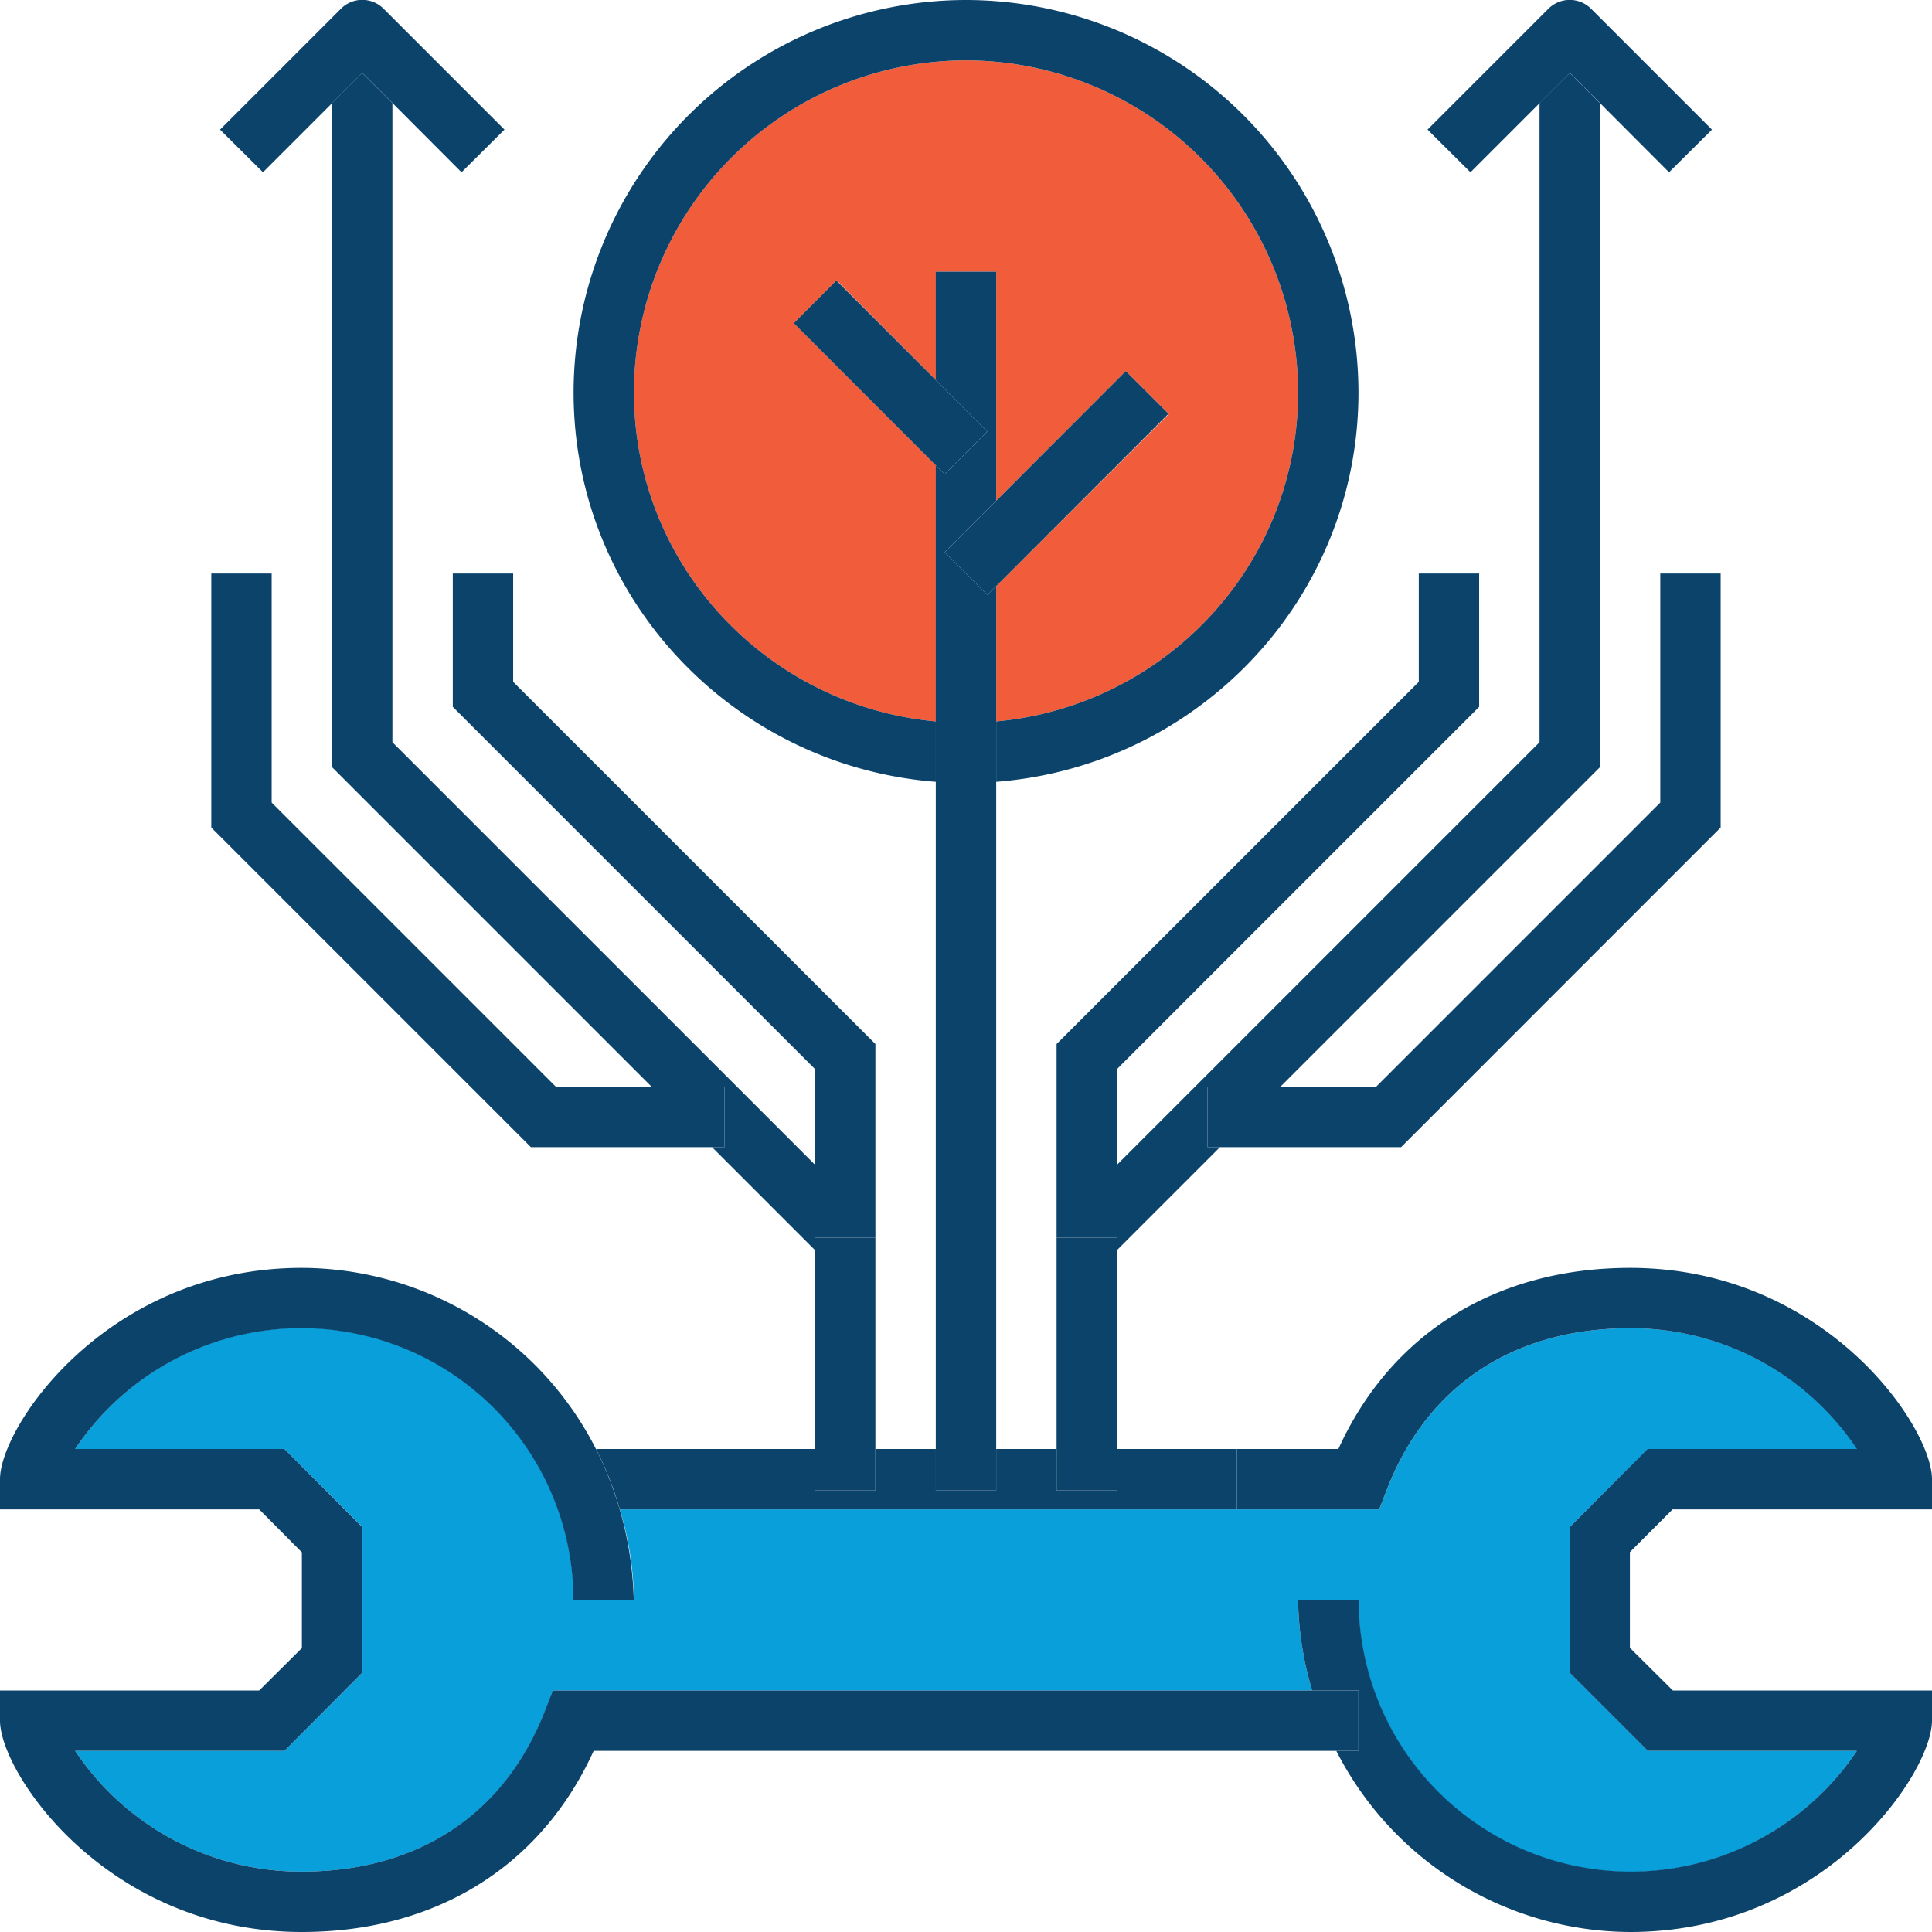
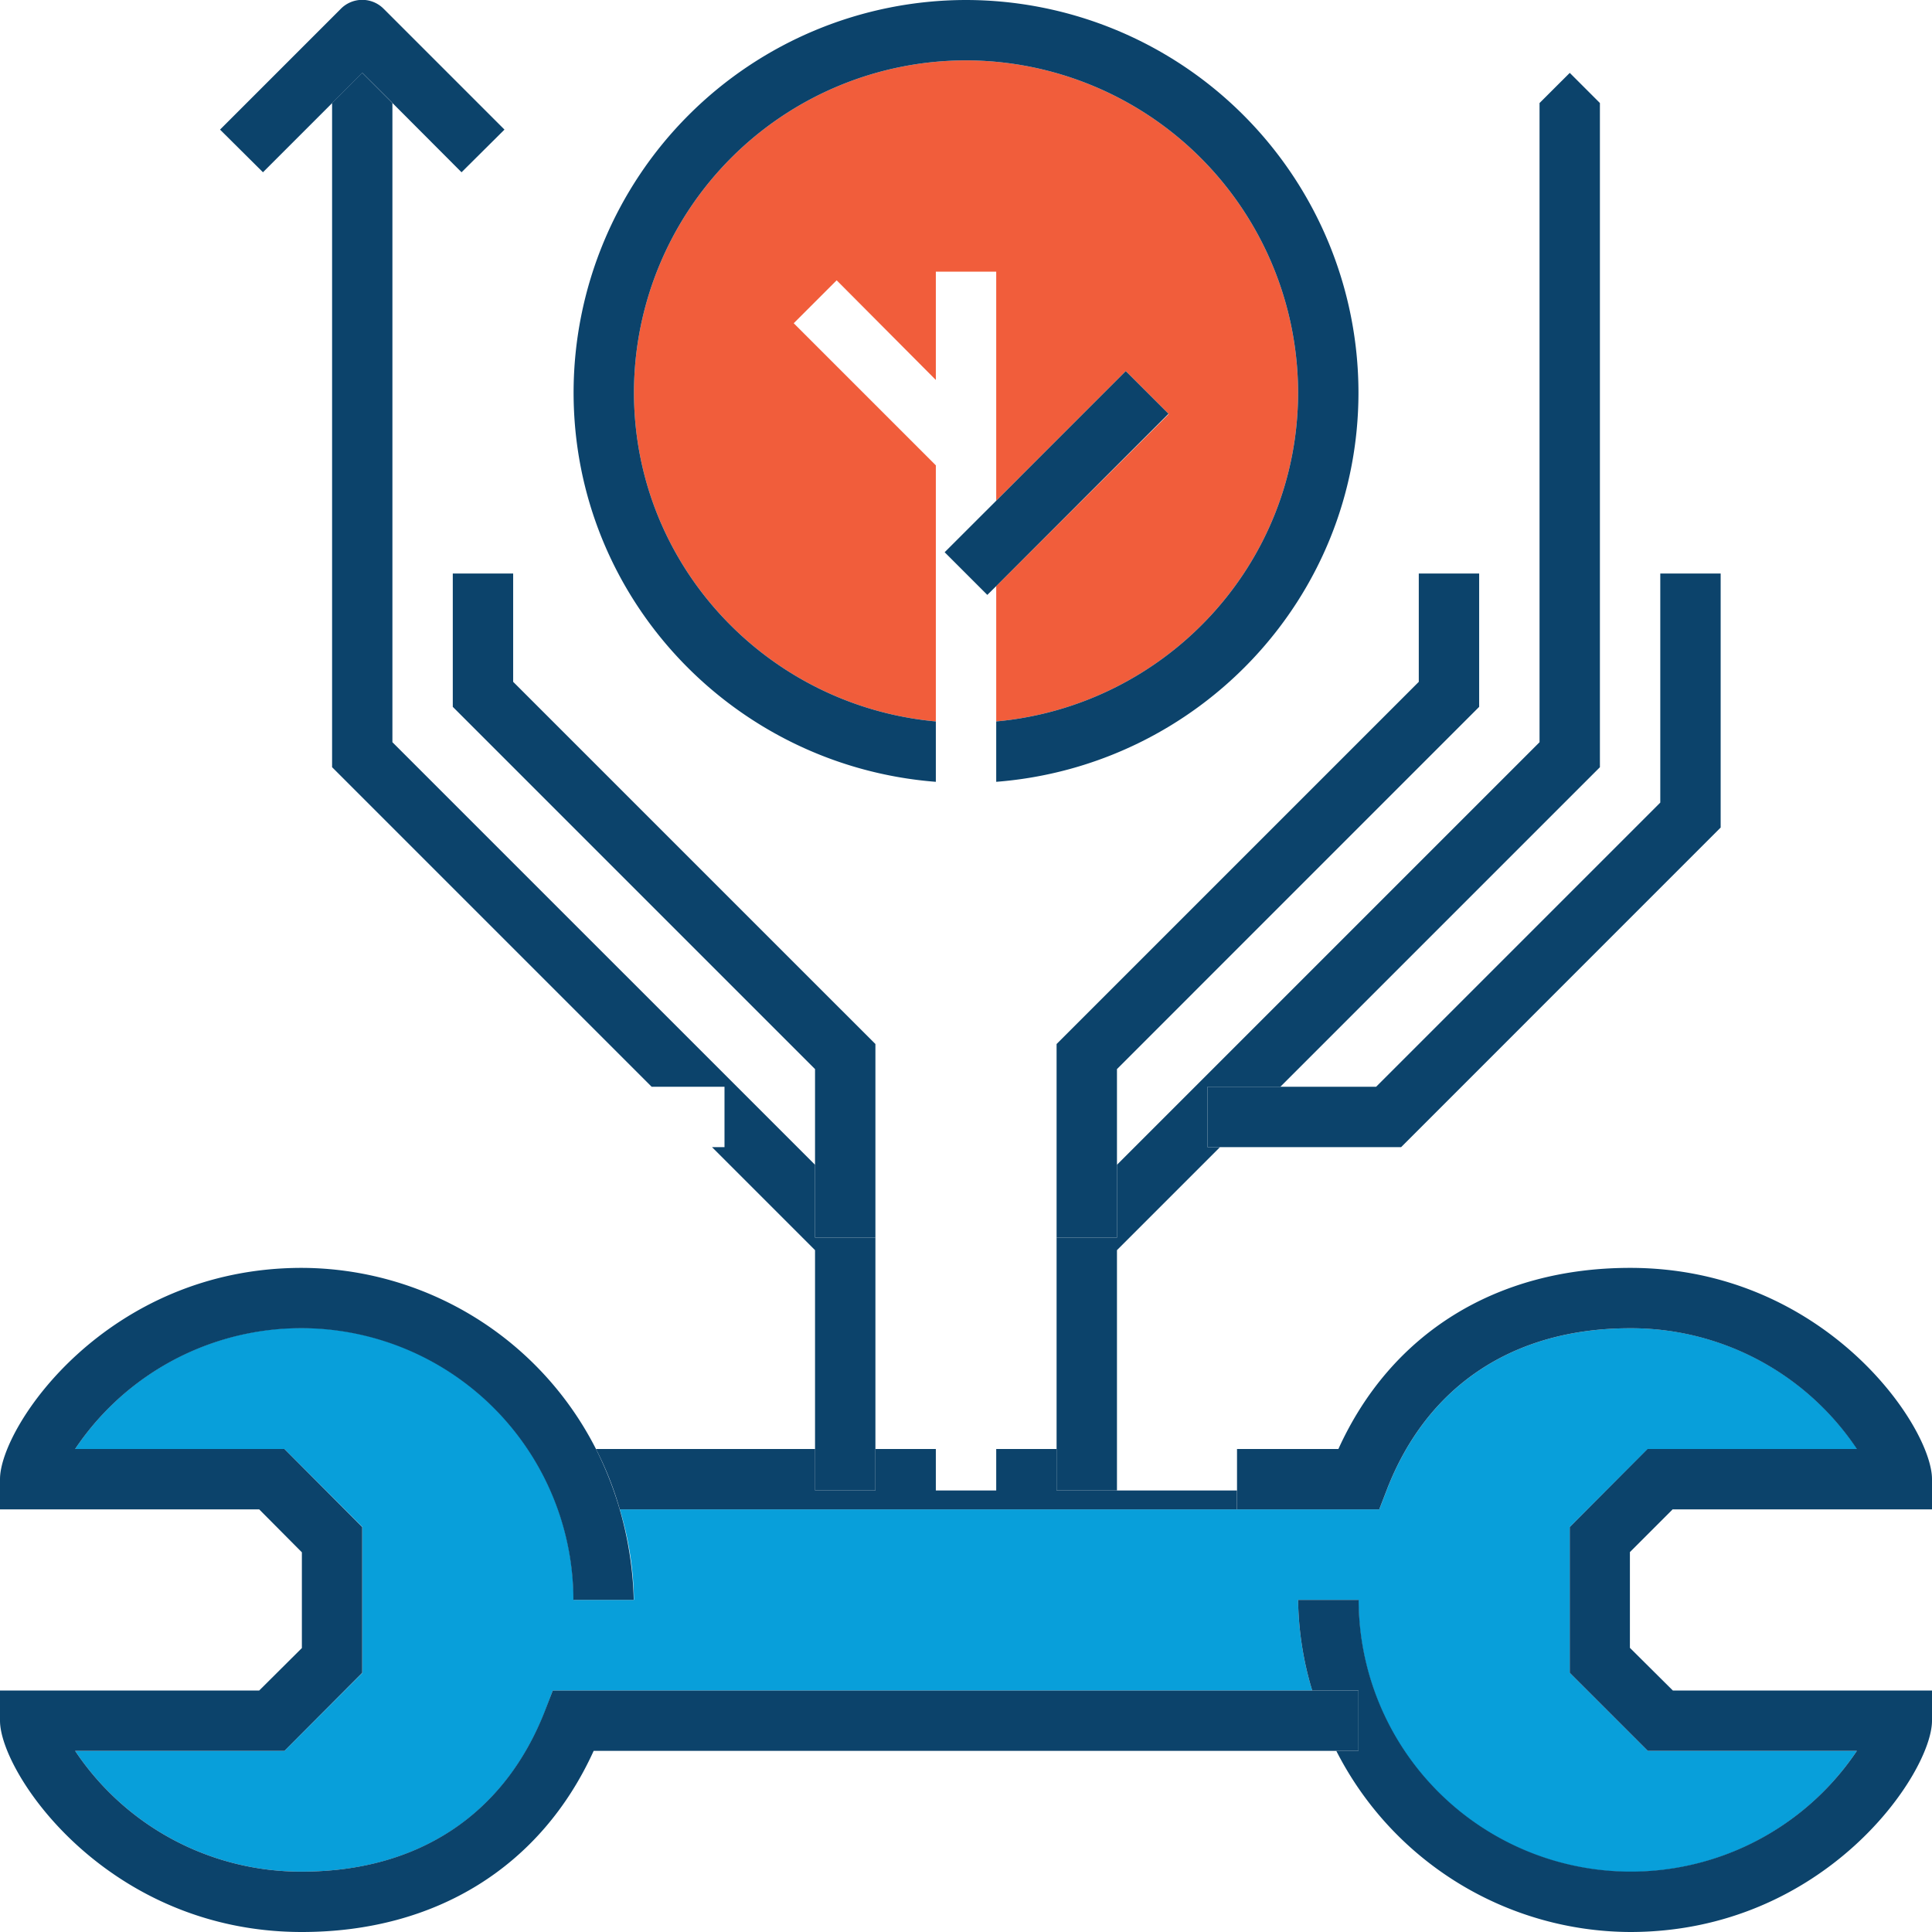
<svg xmlns="http://www.w3.org/2000/svg" data-name="Improve" viewBox="0 0 360 360">
  <defs>
    <style>.svg-improve-1{fill:none;}.svg-improve-2{fill:#089fda;}.svg-improve-3{fill:#f15d3b;}.svg-improve-4{fill:#0c436b;}.svg-improve-5{clip-path:url(#clip-path);}</style>
    <clipPath id="clip-path" transform="translate(-396 108)">
      <rect class="svg-improve-1" x="396" y="-108" width="360" height="360" />
    </clipPath>
  </defs>
  <path class="svg-improve-2" d="M511.49,173.25a60.83,60.83,0,0,1,2.64,16.87H502.88A50.7,50.7,0,0,0,410,162H449l14.54,14.55V203.7L449,218.25H410a50.56,50.56,0,0,0,42.27,22.5c21.76,0,37.88-10.71,45.38-30.15L499,207H640.51a61.21,61.21,0,0,1-2.63-16.88h11.25A50.7,50.7,0,0,0,742,218.25H703.05L688.5,203.7V176.55L703.05,162h39a50.58,50.58,0,0,0-42.28-22.5c-21.76,0-37.87,10.7-45.37,30.15l-1.39,3.6H511.49Z" transform="translate(-396 108)" />
  <path class="svg-improve-3" d="M637.88-34.88A62,62,0,0,0,576-96.75a61.94,61.94,0,0,0-61.87,61.87c0,32.2,24.8,58.42,56.25,61.31V-21.29L543.9-47.77l8-8L570.38-37.2V-57.38h11.25V-14.7l24.15-24.15,8,8L581.63,1.21V26.43c31.45-2.89,56.25-29.11,56.25-61.31Z" transform="translate(-396 108)" />
  <path class="svg-improve-4" d="M707.71,173.25H756v-5.63c0-9.8-20-39.37-56.25-39.37-25,0-44.59,12.24-54.36,33.75H626.5v11.25H653l1.39-3.6c7.5-19.45,23.61-30.15,45.37-30.15A50.58,50.58,0,0,1,742,162h-39L688.5,176.55V203.7l14.55,14.55H742a50.7,50.7,0,0,1-92.83-28.13H637.88A61.21,61.21,0,0,0,640.51,207h8.62v11.25H645A61.69,61.69,0,0,0,699.75,252c36.3,0,56.25-29.58,56.25-39.38V207H707.71l-8-7.95V181.21l8-8Z" transform="translate(-396 108)" />
-   <path class="svg-improve-4" d="M511.49,173.25h115V162H604.13v7.73H592.88V162H581.63v7.73H570.38V162H559.13v7.73H547.88V162H507.05a61,61,0,0,1,4.44,11.25Z" transform="translate(-396 108)" />
+   <path class="svg-improve-4" d="M511.49,173.25h115V162v7.73H592.88V162H581.63v7.73H570.38V162H559.13v7.73H547.88V162H507.05a61,61,0,0,1,4.44,11.25Z" transform="translate(-396 108)" />
  <g class="svg-improve-5">
    <path class="svg-improve-4" d="M649.13,207H499l-1.39,3.6c-7.5,19.44-23.62,30.15-45.38,30.15A50.56,50.56,0,0,1,410,218.25h39L463.5,203.7V176.55L449,162H410a50.7,50.7,0,0,1,92.84,28.12h11.25A66.24,66.24,0,0,0,507.05,162a61.7,61.7,0,0,0-54.8-33.75c-36.3,0-56.25,29.57-56.25,39.37v5.63h48.3l7.95,8v17.84L444.3,207H396v5.62C396,222.42,416,252,452.25,252c25,0,44.59-12.24,54.37-33.75H649.13V207Z" transform="translate(-396 108)" />
    <path class="svg-improve-4" d="M570.38,26.43c-31.45-2.89-56.25-29.11-56.25-61.31A61.94,61.94,0,0,1,576-96.75a62,62,0,0,1,61.88,61.87c0,32.2-24.8,58.42-56.25,61.31V37.68c37.65-2.93,67.5-34.16,67.5-72.56A73.21,73.21,0,0,0,576-108a73.2,73.2,0,0,0-73.12,73.12c0,38.4,29.84,69.63,67.5,72.56V26.43Z" transform="translate(-396 108)" />
  </g>
-   <polygon class="svg-improve-4" points="174.37 277.73 185.63 277.73 185.63 270 185.63 145.68 185.63 134.43 185.63 109.21 183.97 110.85 176.02 102.9 185.63 93.3 185.63 50.62 174.37 50.62 174.37 70.8 183.97 80.4 176.02 88.35 174.37 86.71 174.37 134.43 174.37 145.68 174.37 270 174.37 277.73 174.37 277.73" />
-   <polygon class="svg-improve-4" points="147.9 60.23 174.37 86.71 176.02 88.35 183.97 80.4 174.37 70.8 155.85 52.27 147.9 60.23 147.9 60.23" />
  <polygon class="svg-improve-4" points="209.77 69.15 185.63 93.3 176.02 102.9 183.97 110.85 185.63 109.21 217.73 77.1 209.77 69.15 209.77 69.15" />
  <g class="svg-improve-5">
    <polygon class="svg-improve-4" points="196.88 277.73 208.13 277.73 208.13 270 208.13 232.95 227.33 213.75 225 213.75 225 202.5 238.58 202.5 298.12 142.96 298.12 19.2 292.5 13.58 286.87 19.2 286.87 138.3 208.13 217.04 208.13 230.62 196.88 230.62 196.88 270 196.88 277.73 196.88 277.73" />
-     <path class="svg-improve-4" d="M694.13-88.8,707-75.9l8-7.95-22.5-22.5a5.63,5.63,0,0,0-8,0L662-83.85l8,7.95,12.9-12.9,5.62-5.62,5.63,5.62Z" transform="translate(-396 108)" />
  </g>
  <polygon class="svg-improve-4" points="225 213.75 227.33 213.75 261.08 213.75 320.62 154.2 320.62 106.87 309.37 106.87 309.37 149.55 256.42 202.5 238.58 202.5 225 202.5 225 213.75 225 213.75" />
  <polygon class="svg-improve-4" points="208.13 217.04 208.13 199.21 275.62 131.71 275.62 106.87 264.37 106.87 264.37 127.05 196.88 194.54 196.88 228.29 196.88 230.62 208.13 230.62 208.13 217.04 208.13 217.04" />
  <g class="svg-improve-5">
    <polygon class="svg-improve-4" points="151.87 277.73 163.12 277.73 163.12 270 163.12 230.62 151.87 230.62 151.87 217.04 73.12 138.3 73.12 19.2 67.5 13.58 61.88 19.2 61.88 142.96 121.42 202.5 135 202.5 135 213.75 132.67 213.75 151.87 232.95 151.87 270 151.87 277.73 151.87 277.73" />
    <path class="svg-improve-4" d="M469.13-88.8,482-75.9l8-7.95-22.5-22.5a5.61,5.61,0,0,0-8,0L437-83.85l8,7.95,12.9-12.9,5.62-5.62,5.63,5.62Z" transform="translate(-396 108)" />
  </g>
-   <polygon class="svg-improve-4" points="135 202.5 121.42 202.5 103.58 202.5 50.62 149.55 50.62 106.87 39.37 106.87 39.37 154.2 98.92 213.75 132.67 213.75 135 213.75 135 202.5 135 202.5" />
  <polygon class="svg-improve-4" points="163.12 230.62 163.12 228.29 163.12 194.54 95.62 127.05 95.62 106.87 84.37 106.87 84.37 131.71 151.87 199.21 151.87 217.04 151.87 230.62 163.12 230.62 163.12 230.62" />
</svg>